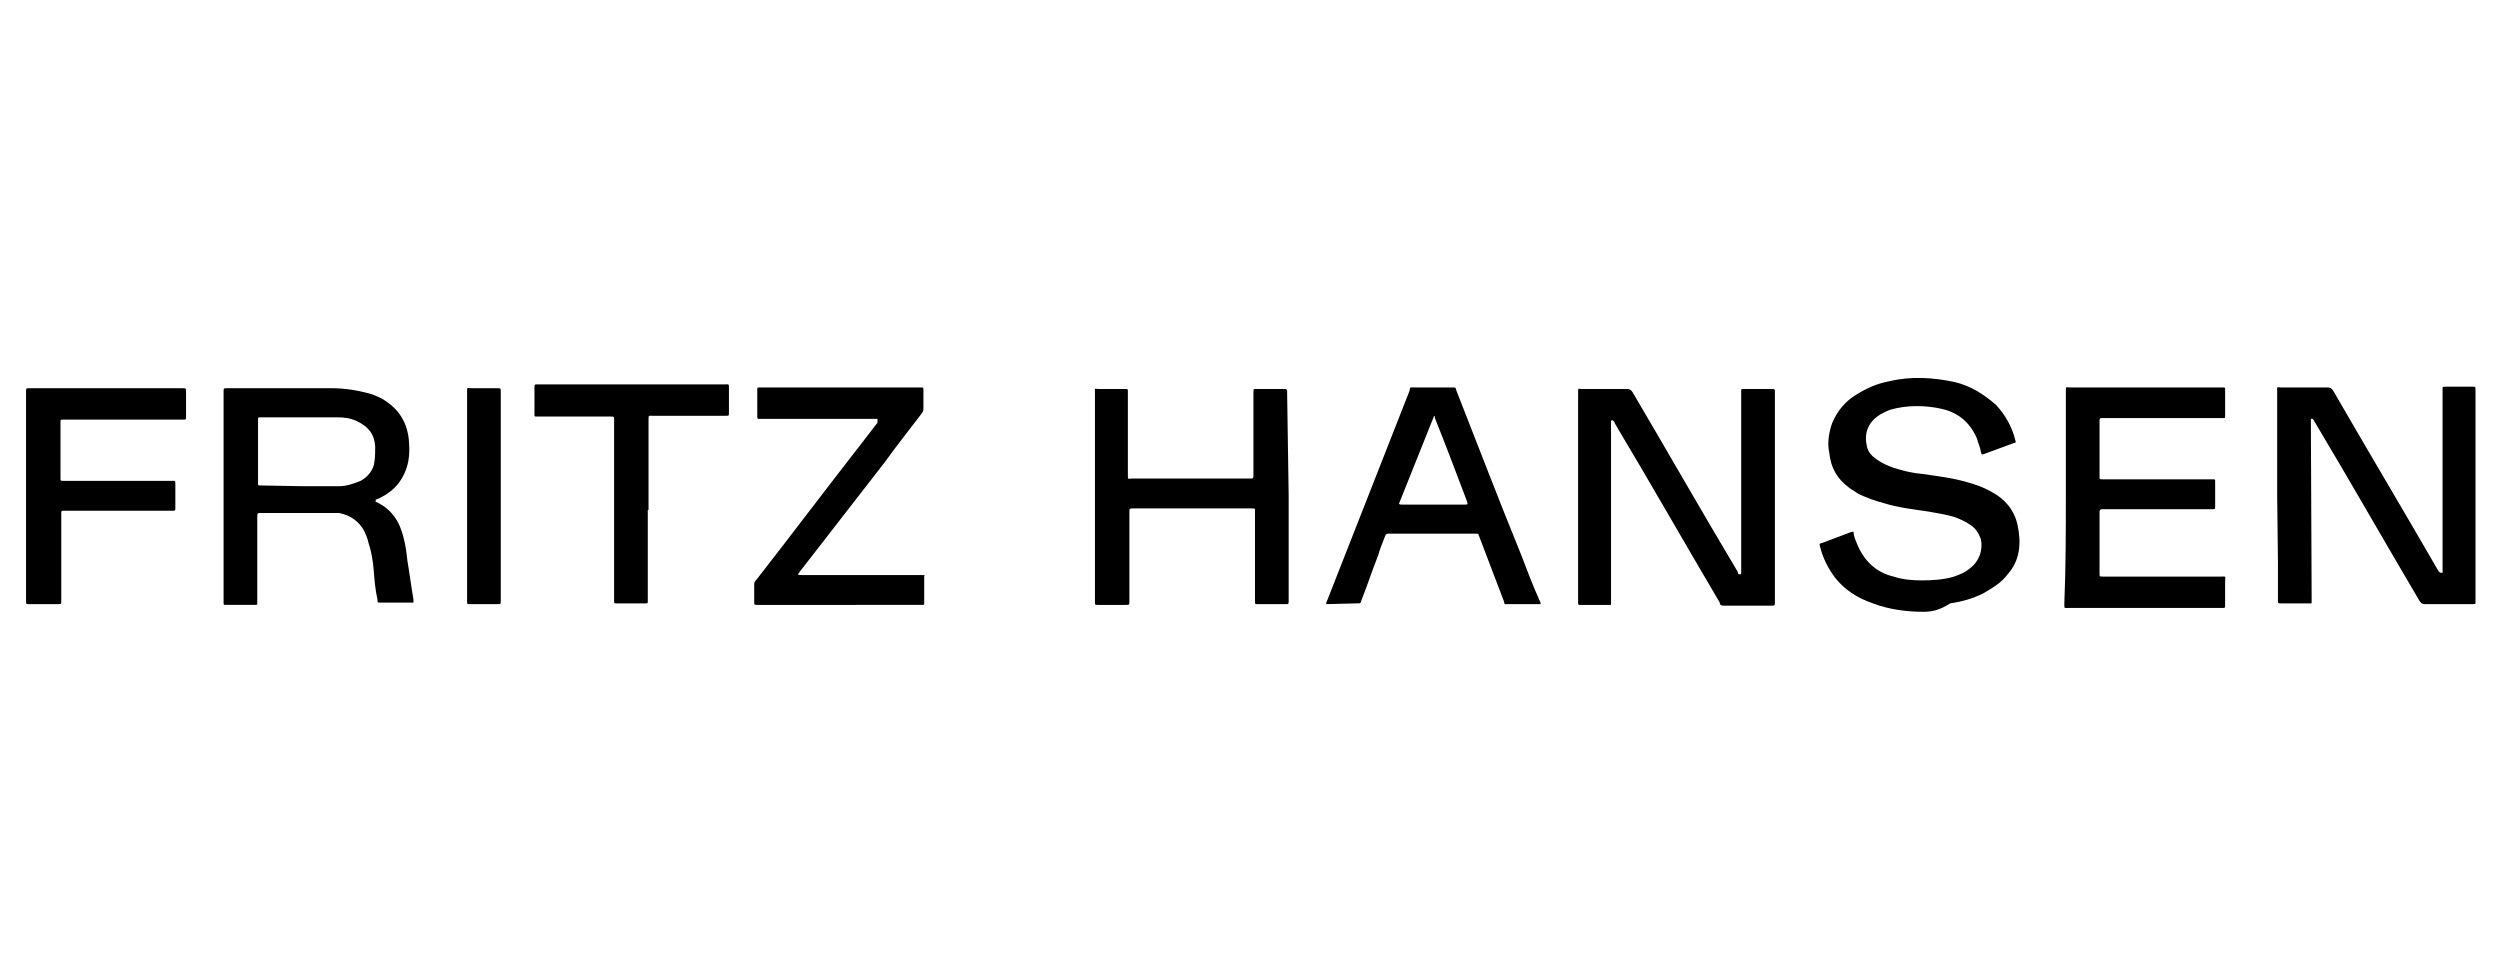
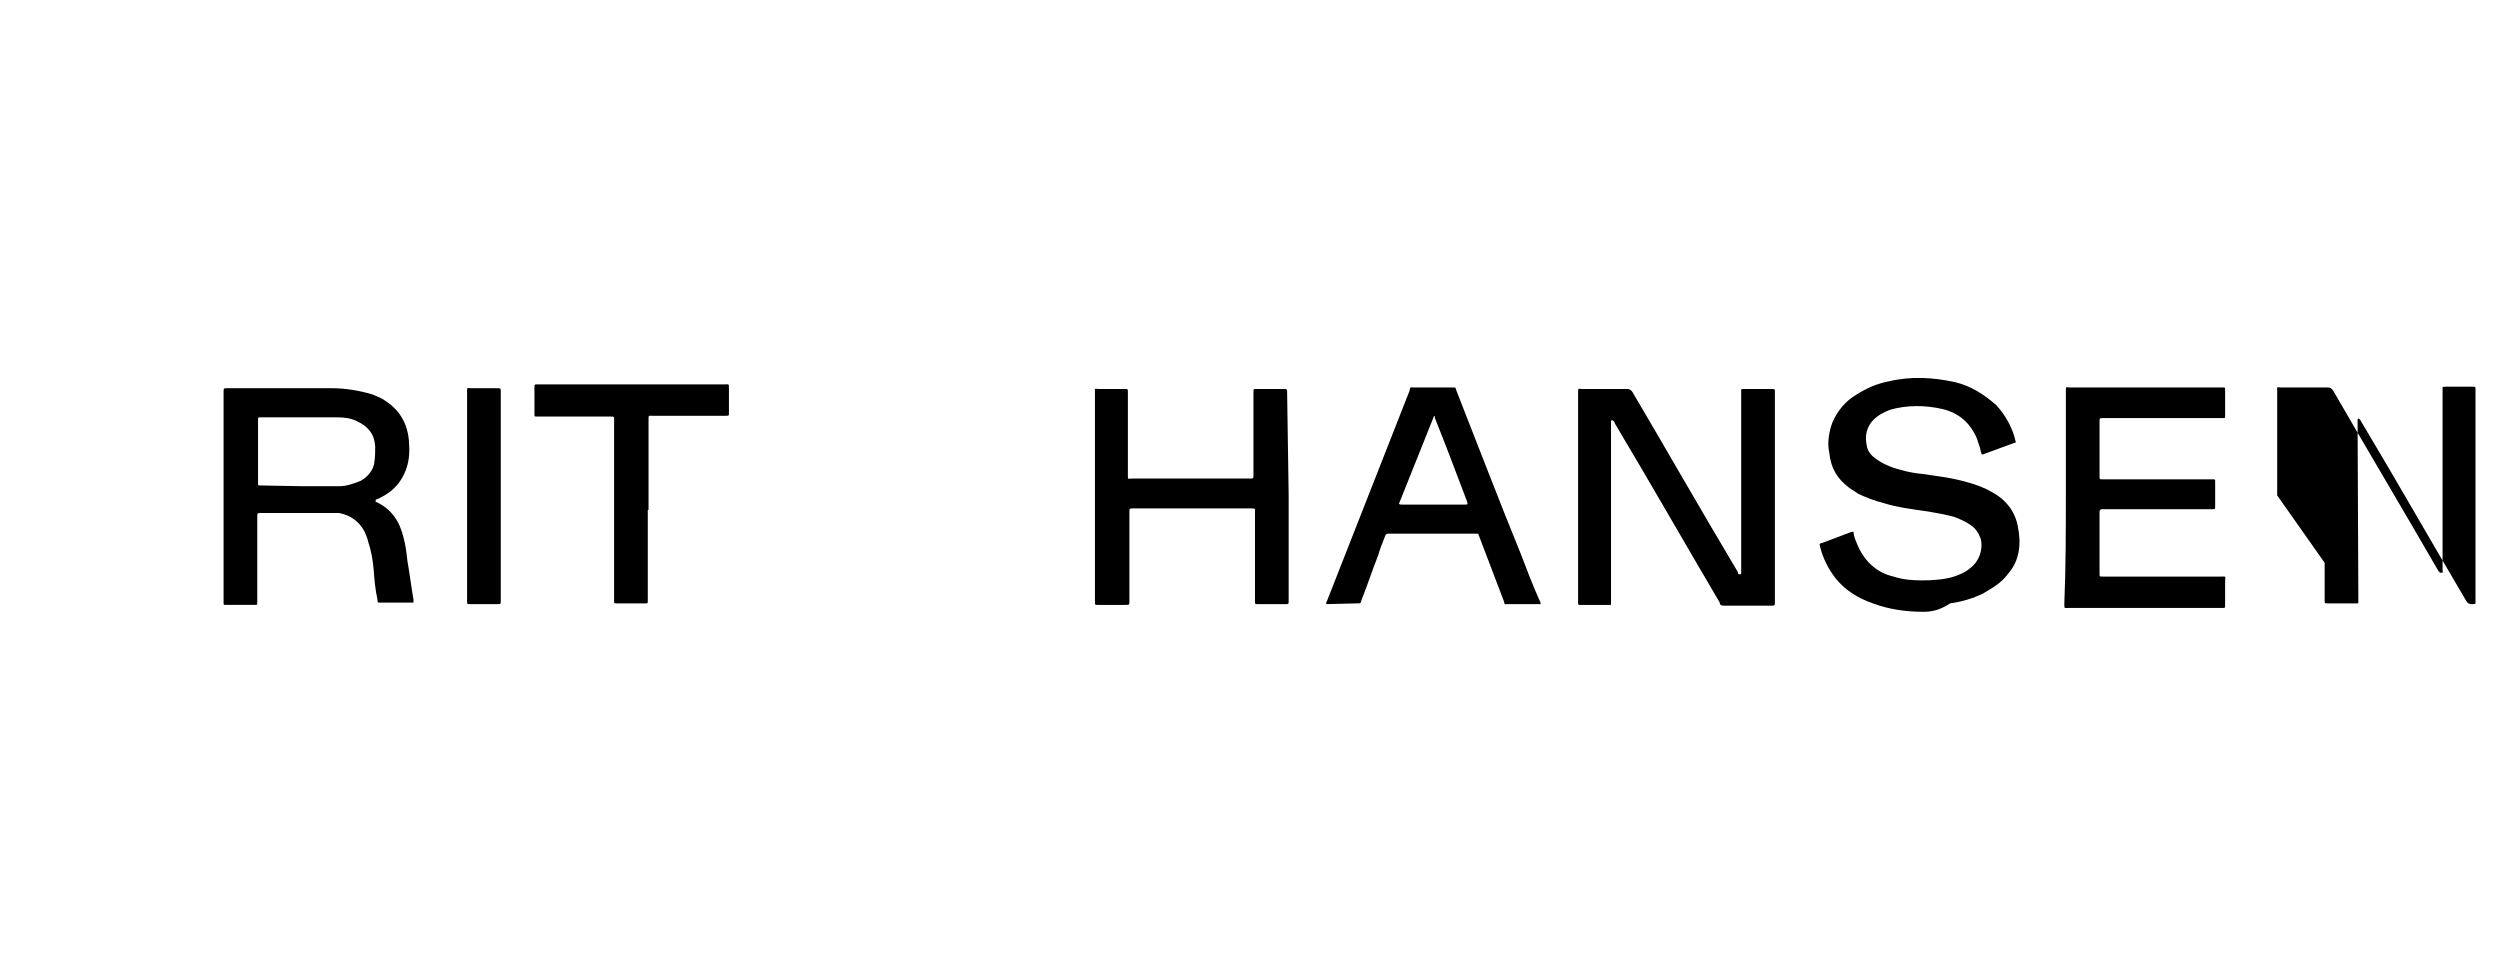
<svg xmlns="http://www.w3.org/2000/svg" version="1.1" id="Ebene_1" x="0px" y="0px" width="326.5px" height="125px" viewBox="0 0 326.5 125" style="enable-background:new 0 0 326.5 125;" xml:space="preserve">
  <path d="M231.8,64.9c0,4.6,0,9.1,0,13.7c0,0.5,0,0.5-0.5,0.5c-2.1,0-4.1,0-6.2,0c-0.3,0-0.5-0.1-0.5-0.4  c-4.6-7.8-9.1-15.7-13.7-23.4c0-0.1-0.1-0.3-0.3-0.4c0,0-0.1-0.1-0.1,0c-0.1,0-0.1,0.1-0.1,0.1v0.1c0,5,0,10,0,14.9  c0,2.9,0,5.7,0,8.6c0,0.1,0,0.1,0,0.3c0,0.1,0,0.1-0.1,0.1s-0.3,0-0.3,0h-3.6c-0.3,0-0.3,0-0.3-0.3c0-0.1,0-0.1,0-0.3  c0-9.1,0-18.2,0-27.1c0-0.7,0-0.5,0.5-0.5c2,0,3.9,0,5.9,0c0.3,0,0.5,0.1,0.7,0.4c4.6,7.8,9.1,15.7,13.7,23.4c0,0.1,0.1,0.1,0.1,0.3  c0,0.1,0.1,0.1,0.3,0.1c0.1,0,0.1-0.1,0.1-0.3c0-0.4,0-0.8,0-1.1c0-2.5,0-5.1,0-7.6c0-2.9,0-5.8,0-8.7c0-2,0-3.9,0-5.9  c0-0.1,0-0.1,0-0.3c0-0.3,0-0.3,0.3-0.3c1.3,0,2.5,0,3.8,0c0.3,0,0.3,0.1,0.3,0.3c0,0.1,0,0.3,0,0.3V64.9z" />
-   <path d="M297.4,64.7c0-4.5,0-9.1,0-13.6c0-0.7-0.1-0.5,0.5-0.5c2,0,3.9,0,6.1,0c0.3,0,0.5,0.1,0.7,0.4c4.5,7.8,9.1,15.5,13.6,23.3  c0.1,0.1,0.1,0.3,0.3,0.4c0,0.1,0.1,0.1,0.3,0.1s0.1-0.1,0.1-0.3c0-0.9,0-1.7,0-2.6c0-1.7,0-3.4,0-5.1c0-5.3,0-10.5,0-15.8  c0-0.5-0.1-0.5,0.5-0.5h3.4c0.4,0,0.4,0,0.4,0.4c0,0.5,0,1.2,0,1.7c0,8.6,0,17.2,0,25.8c0,0.5,0.1,0.5-0.5,0.5c-2,0-4.1,0-6.1,0  c-0.3,0-0.5-0.1-0.7-0.4c-4.6-7.8-9.1-15.7-13.7-23.4c-0.1-0.1-0.1-0.3-0.3-0.4c0,0-0.1-0.1-0.1,0c-0.1,0-0.1,0.1-0.1,0.1  s0,0.1,0,0.3l0.1,22.9c0,0.3,0,0.4,0,0.7c0,0.1,0,0.1-0.1,0.1c-0.3,0-0.4,0-0.7,0h-3.2c-0.4,0-0.4,0-0.4-0.4c0-1.6,0-3.3,0-4.9  L297.4,64.7z" />
+   <path d="M297.4,64.7c0-4.5,0-9.1,0-13.6c0-0.7-0.1-0.5,0.5-0.5c2,0,3.9,0,6.1,0c0.3,0,0.5,0.1,0.7,0.4c4.5,7.8,9.1,15.5,13.6,23.3  c0.1,0.1,0.1,0.3,0.3,0.4c0,0.1,0.1,0.1,0.3,0.1s0.1-0.1,0.1-0.3c0-0.9,0-1.7,0-2.6c0-1.7,0-3.4,0-5.1c0-5.3,0-10.5,0-15.8  c0-0.5-0.1-0.5,0.5-0.5h3.4c0.4,0,0.4,0,0.4,0.4c0,0.5,0,1.2,0,1.7c0,8.6,0,17.2,0,25.8c0,0.5,0.1,0.5-0.5,0.5c-0.3,0-0.5-0.1-0.7-0.4c-4.6-7.8-9.1-15.7-13.7-23.4c-0.1-0.1-0.1-0.3-0.3-0.4c0,0-0.1-0.1-0.1,0c-0.1,0-0.1,0.1-0.1,0.1  s0,0.1,0,0.3l0.1,22.9c0,0.3,0,0.4,0,0.7c0,0.1,0,0.1-0.1,0.1c-0.3,0-0.4,0-0.7,0h-3.2c-0.4,0-0.4,0-0.4-0.4c0-1.6,0-3.3,0-4.9  L297.4,64.7z" />
  <path d="M49,65.5c2.1,0.9,3.2,2.6,3.7,4.7c0.3,1.1,0.4,2.1,0.5,3c0.3,1.7,0.5,3.4,0.8,5.1c0,0.1,0,0.3,0,0.4c-0.1,0-0.3,0-0.4,0  h-3.9c-0.4,0-0.4,0-0.4-0.4c-0.3-1.3-0.4-2.6-0.5-3.9c-0.1-1.2-0.3-2.4-0.7-3.6c-0.1-0.5-0.3-0.9-0.5-1.4c-0.7-1.3-1.8-2.1-3.3-2.4  C43.7,67,43.3,67,42.8,67c-2.9,0-5.7,0-8.6,0c-0.1,0-0.1,0-0.3,0c-0.1,0-0.3,0-0.3,0.3c0,0.1,0,0.3,0,0.3v10.8c0,0.1,0,0.1,0,0.3  c0,0.3,0,0.3-0.3,0.3h-3.8c-0.3,0-0.3,0-0.3-0.3c0-0.1,0-0.1,0-0.1c0-9.1,0-18.2,0-27.4c0-0.5,0-0.5,0.5-0.5c4.5,0,9.1,0,13.6,0  c1.8,0,3.6,0.3,5.3,0.8c0.7,0.3,1.3,0.5,1.8,0.9c1.8,1.2,2.8,2.9,3,5.1c0.1,1.2,0.1,2.4-0.3,3.6c-0.7,2.1-2.1,3.4-4.1,4.2  C49.2,65.4,49.1,65.4,49,65.5C49.1,65.4,49,65.5,49,65.5z M39.6,63.5c1.3,0,3,0,4.7,0c0.9,0,1.8-0.3,2.8-0.7  c0.9-0.5,1.7-1.4,1.8-2.5c0.1-0.7,0.1-1.3,0.1-2c-0.1-1.6-0.9-2.6-2.4-3.3c-0.8-0.4-1.7-0.5-2.6-0.5c-1.3,0-2.8,0-4.1,0h-5.8  c-0.4,0-0.4,0-0.4,0.3c0,2.8,0,5.5,0,8.3c0,0.3,0,0.3,0.3,0.3L39.6,63.5L39.6,63.5z" />
  <path d="M251.2,79.9c-2.2,0-4.5-0.3-6.6-1.1c-2-0.7-3.6-1.7-4.9-3.3c-0.9-1.2-1.6-2.5-2-4.1c-0.1-0.4-0.1-0.4,0.3-0.5l3.7-1.4  c0.4-0.1,0.4-0.1,0.4,0.3c0.1,0.5,0.3,0.9,0.5,1.4c0.9,2.1,2.5,3.6,4.7,4.1c1.2,0.4,2.5,0.5,3.7,0.5c1.4,0,2.9-0.1,4.2-0.5  c0.8-0.3,1.4-0.5,2.1-1.1c1.2-0.9,1.7-2.4,1.4-3.8c-0.3-0.8-0.7-1.4-1.3-1.8c-0.7-0.5-1.4-0.8-2.2-1.1c-1.1-0.3-2.2-0.5-3.4-0.7  c-2-0.3-3.9-0.5-5.8-1.1c-1.2-0.3-2.2-0.7-3.3-1.2c-0.4-0.3-0.8-0.5-1.2-0.8c-1.6-1.2-2.4-2.6-2.6-4.6c-0.3-1.3,0-2.8,0.4-3.9  c0.7-1.6,1.7-2.8,3.2-3.7c1.3-0.8,2.6-1.4,4.2-1.7c2.9-0.7,5.8-0.5,8.6,0.1c2.1,0.5,3.8,1.6,5.4,3c1.2,1.3,2.1,2.9,2.5,4.6  c0.1,0.3,0.1,0.3-0.3,0.4c-1.3,0.5-2.5,0.9-3.8,1.4c-0.3,0.1-0.3,0.1-0.4-0.3c-0.1-0.7-0.4-1.2-0.5-1.7c-0.9-2.1-2.4-3.4-4.6-3.9  c-2.2-0.5-4.6-0.5-6.7,0.1c-0.8,0.3-1.6,0.7-2.2,1.3c-0.9,0.9-1.2,2.1-0.9,3.4c0.1,0.8,0.7,1.4,1.3,1.8c0.7,0.5,1.4,0.8,2.2,1.1  c1.3,0.4,2.5,0.7,3.8,0.8c2,0.3,3.9,0.5,5.9,1.1c1.1,0.3,2.2,0.7,3.2,1.3c1.7,0.9,2.9,2.4,3.3,4.3c0.5,2.4,0.3,4.6-1.3,6.4  c-0.8,1.1-2,1.8-3.2,2.5c-1.4,0.7-2.9,1.1-4.3,1.3C253.3,79.7,252.3,79.9,251.2,79.9z" />
  <path d="M168.3,64.7c0,4.6,0,9.1,0,13.7c0,0.5,0,0.5-0.4,0.5h-3.6c-0.4,0-0.4,0-0.4-0.4c0-3.8,0-7.8,0-11.6c0-0.5,0.1-0.5-0.5-0.5  h-15.4c-0.5,0-0.5,0-0.5,0.5c0,3.8,0,7.8,0,11.6c0,0.5,0,0.5-0.5,0.5c-1.2,0-2.4,0-3.6,0c-0.4,0-0.4,0-0.4-0.4v-0.1  c0-9.1,0-18.2,0-27.2c0-0.7-0.1-0.5,0.5-0.5c1.2,0,2.4,0,3.4,0c0.4,0,0.4,0,0.4,0.4c0,3.6,0,7.2,0,10.8c0,0.7,0,0.5,0.5,0.5  c5.1,0,10.3,0,15.4,0c0.5,0,0.5,0,0.5-0.5c0-3.6,0-7.1,0-10.7v-0.1c0-0.4,0-0.4,0.4-0.4h3.6h0.1c0.1,0,0.3,0,0.3,0.3  c0,0.1,0,0.3,0,0.3L168.3,64.7z" />
  <path d="M269.8,64.7c0-4.5,0-9.1,0-13.6c0-0.7,0-0.5,0.5-0.5h20c0.3,0,0.3,0,0.3,0.3c0,1.2,0,2.2,0,3.4c0,0.3,0,0.3-0.3,0.3  c-0.1,0-0.3,0-0.3,0h-15.3c-0.5,0-0.5,0-0.5,0.5c0,2.4,0,4.6,0,7v0.1c0,0.4,0,0.4,0.4,0.4H289c0.3,0,0.3,0,0.3,0.3  c0,1.1,0,2.1,0,3.2c0,0.4,0,0.4-0.4,0.4h-14.1c-0.1,0-0.3,0-0.3,0c-0.1,0-0.3,0.1-0.3,0.3c0,0.1,0,0.1,0,0.3v7.8  c0,0.4,0,0.4,0.4,0.4c5.1,0,10.4,0,15.5,0c0.7,0,0.5-0.1,0.5,0.7c0,1.1,0,2,0,3c0,0.4,0,0.4-0.4,0.4h-20.1c-0.5,0-0.5,0.1-0.5-0.5  C269.8,73.9,269.8,69.3,269.8,64.7z" />
  <path d="M173.2,78.9c0-0.1,0-0.3,0.1-0.4c3.6-9.2,7.2-18.3,10.8-27.5v-0.1c0.1-0.4,0.1-0.3,0.5-0.3h5.1c0.4,0,0.4,0,0.5,0.4  c2.8,7.1,5.5,14.2,8.4,21.3c0.8,2.1,1.6,4.2,2.5,6.2c0.1,0.1,0.1,0.3,0.1,0.4c-0.1,0-0.3,0-0.4,0c-1.3,0-2.6,0-3.9,0  c-0.4,0-0.4,0.1-0.5-0.4l-3.2-8.4c0-0.1-0.1-0.1-0.1-0.3c0-0.1-0.1-0.1-0.3-0.1c-0.1,0-0.1,0-0.3,0h-11.1h-0.1  c-0.3,0-0.3,0.1-0.4,0.3c-0.3,0.8-0.7,1.7-0.9,2.5c-0.8,2-1.4,3.9-2.2,5.9c-0.1,0.4-0.1,0.4-0.5,0.4L173.2,78.9L173.2,78.9z   M182.7,65.8c0.1,0.1,0.3,0.1,0.4,0.1h8.2c0.4,0,0.4,0,0.3-0.4l0,0c-1.4-3.7-2.8-7.4-4.2-10.9c0-0.1,0-0.3-0.1-0.3L182.7,65.8z" />
-   <path d="M114.6,54.7H99.4c-0.5,0-0.5,0.1-0.5-0.5c0-1.1,0-2.1,0-3.2c0-0.4,0-0.4,0.4-0.4h20.9c0.4,0,0.4,0,0.4,0.4  c0,0.8,0,1.6,0,2.4c0,0.3-0.1,0.4-0.3,0.7c-1.6,2.1-3.2,4.1-4.7,6.2l-11.1,14.3l-0.3,0.4c0.1,0.1,0.3,0.1,0.5,0.1  c3.8,0,7.5,0,11.3,0h4.6c0.1,0,0.3,0,0.1,0.1v0.1c0,1.2,0,2.2,0,3.4c0,0.3,0,0.3-0.3,0.3H99c-0.5,0-0.5,0-0.5-0.4c0-0.8,0-1.6,0-2.2  c0-0.3,0-0.4,0.3-0.7c4.6-5.9,9.2-12,13.8-17.9c0.7-0.9,1.3-1.7,2-2.6C114.6,55,114.6,54.9,114.6,54.7z" />
-   <path d="M3.4,64.7V51.2c0-0.5,0-0.5,0.5-0.5h19.9c0.5,0,0.5,0,0.5,0.5c0,1.1,0,2.1,0,3.2c0,0.4,0,0.4-0.4,0.4H8.3  c-0.4,0-0.4,0-0.4,0.4v7.2c0,0.4,0,0.4,0.4,0.4c4.7,0,9.3,0,14.1,0c0.5,0,0.5-0.1,0.5,0.5c0,1.1,0,2,0,3c0,0.4,0,0.4-0.4,0.4h-8.9  c-1.7,0-3.4,0-5.1,0c-0.5,0-0.5,0-0.5,0.4v11.4c0,0.4,0,0.4-0.4,0.4H3.8c-0.4,0-0.4,0-0.4-0.4C3.4,78.5,3.4,64.7,3.4,64.7z" />
  <path d="M84.6,66.8v11.4c0,0.1,0,0.3,0,0.3c0,0.3,0,0.3-0.3,0.3h-3.8c-0.3,0-0.3,0-0.3-0.3c0-0.1,0-0.3,0-0.4c0-7.6,0-15.4,0-23  c0-0.7,0.1-0.7-0.5-0.7c-3.2,0-6.2,0-9.3,0h-0.3c-0.3,0-0.3,0-0.3-0.3c0-1.2,0-2.4,0-3.6c0-0.3,0.1-0.3,0.3-0.3c0.1,0,0.1,0,0.3,0  h24.3c0.5,0,0.5-0.1,0.5,0.5c0,1.1,0,2.1,0,3.2c0,0.4,0,0.4-0.4,0.4c-3.2,0-6.4,0-9.6,0c-0.5,0-0.5-0.1-0.5,0.5v11.8H84.6z" />
  <path d="M65.4,64.7v13.7c0,0.5,0,0.5-0.4,0.5h-3.6c-0.4,0-0.4,0-0.4-0.4c0-0.1,0-0.4,0-0.5c0-8.9,0-17.9,0-26.8c0-0.7,0-0.5,0.5-0.5  c1.2,0,2.2,0,3.4,0c0.5,0,0.5,0,0.5,0.5v13.6H65.4z" />
</svg>